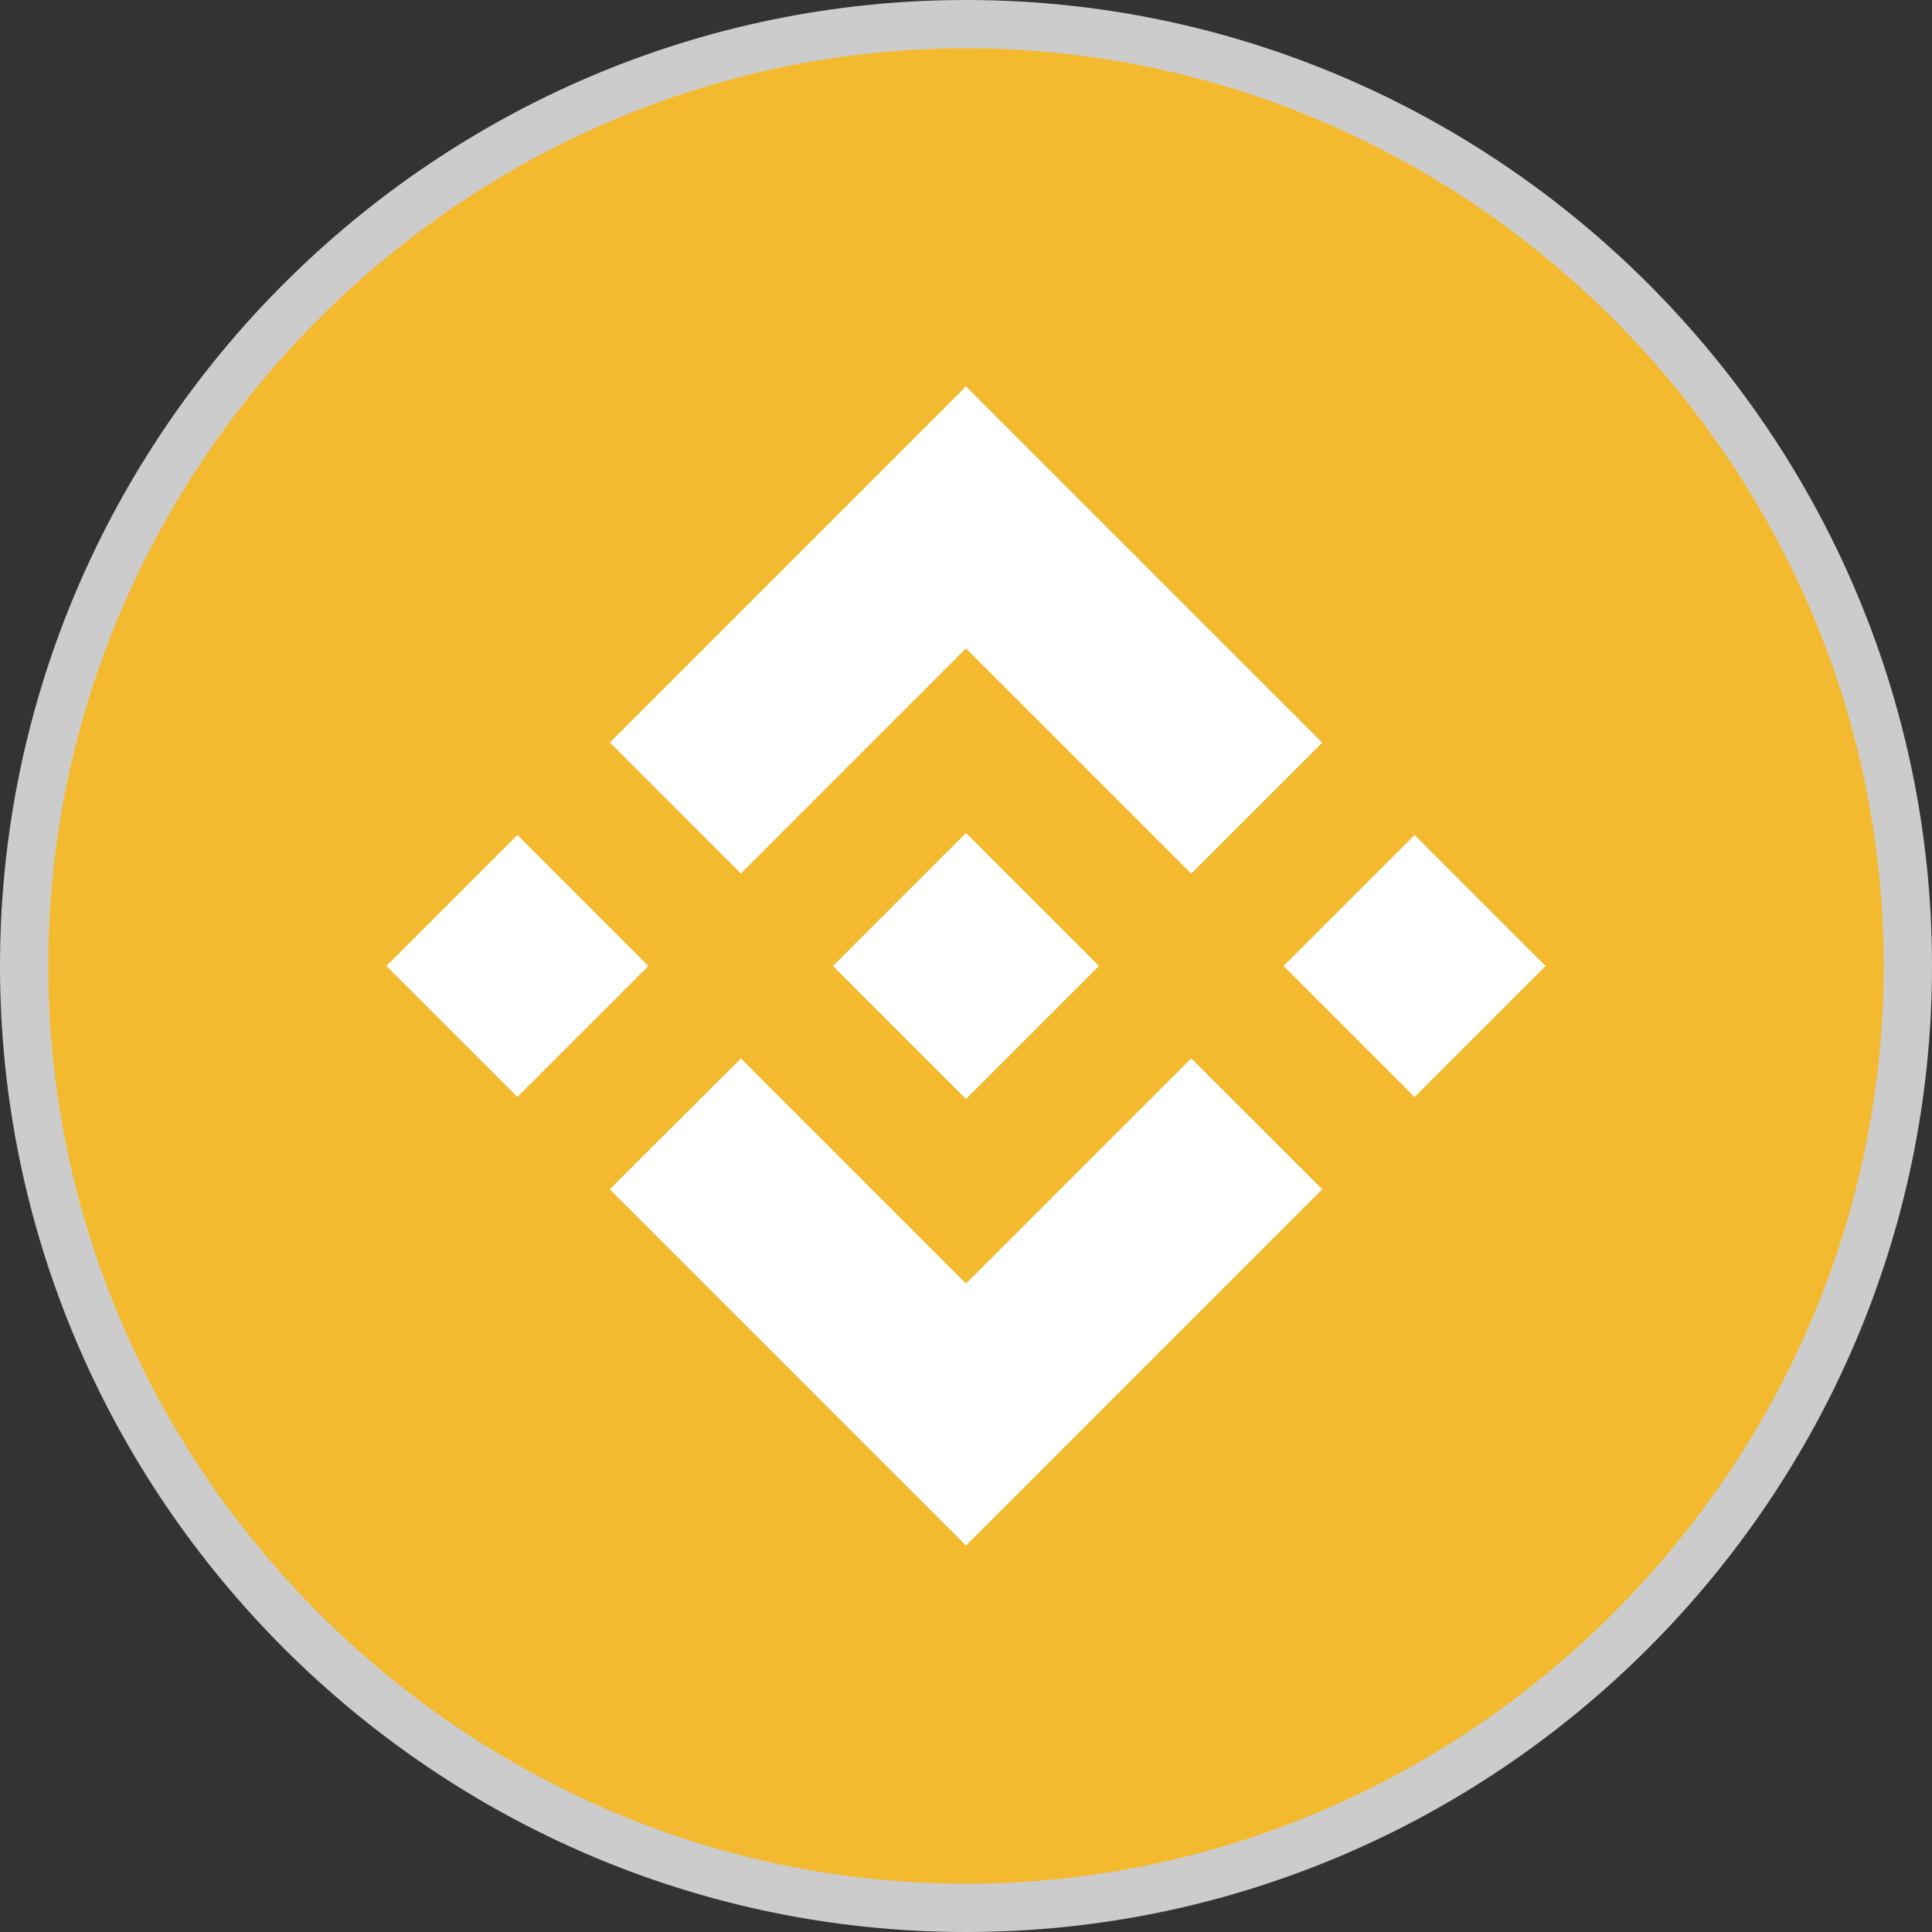
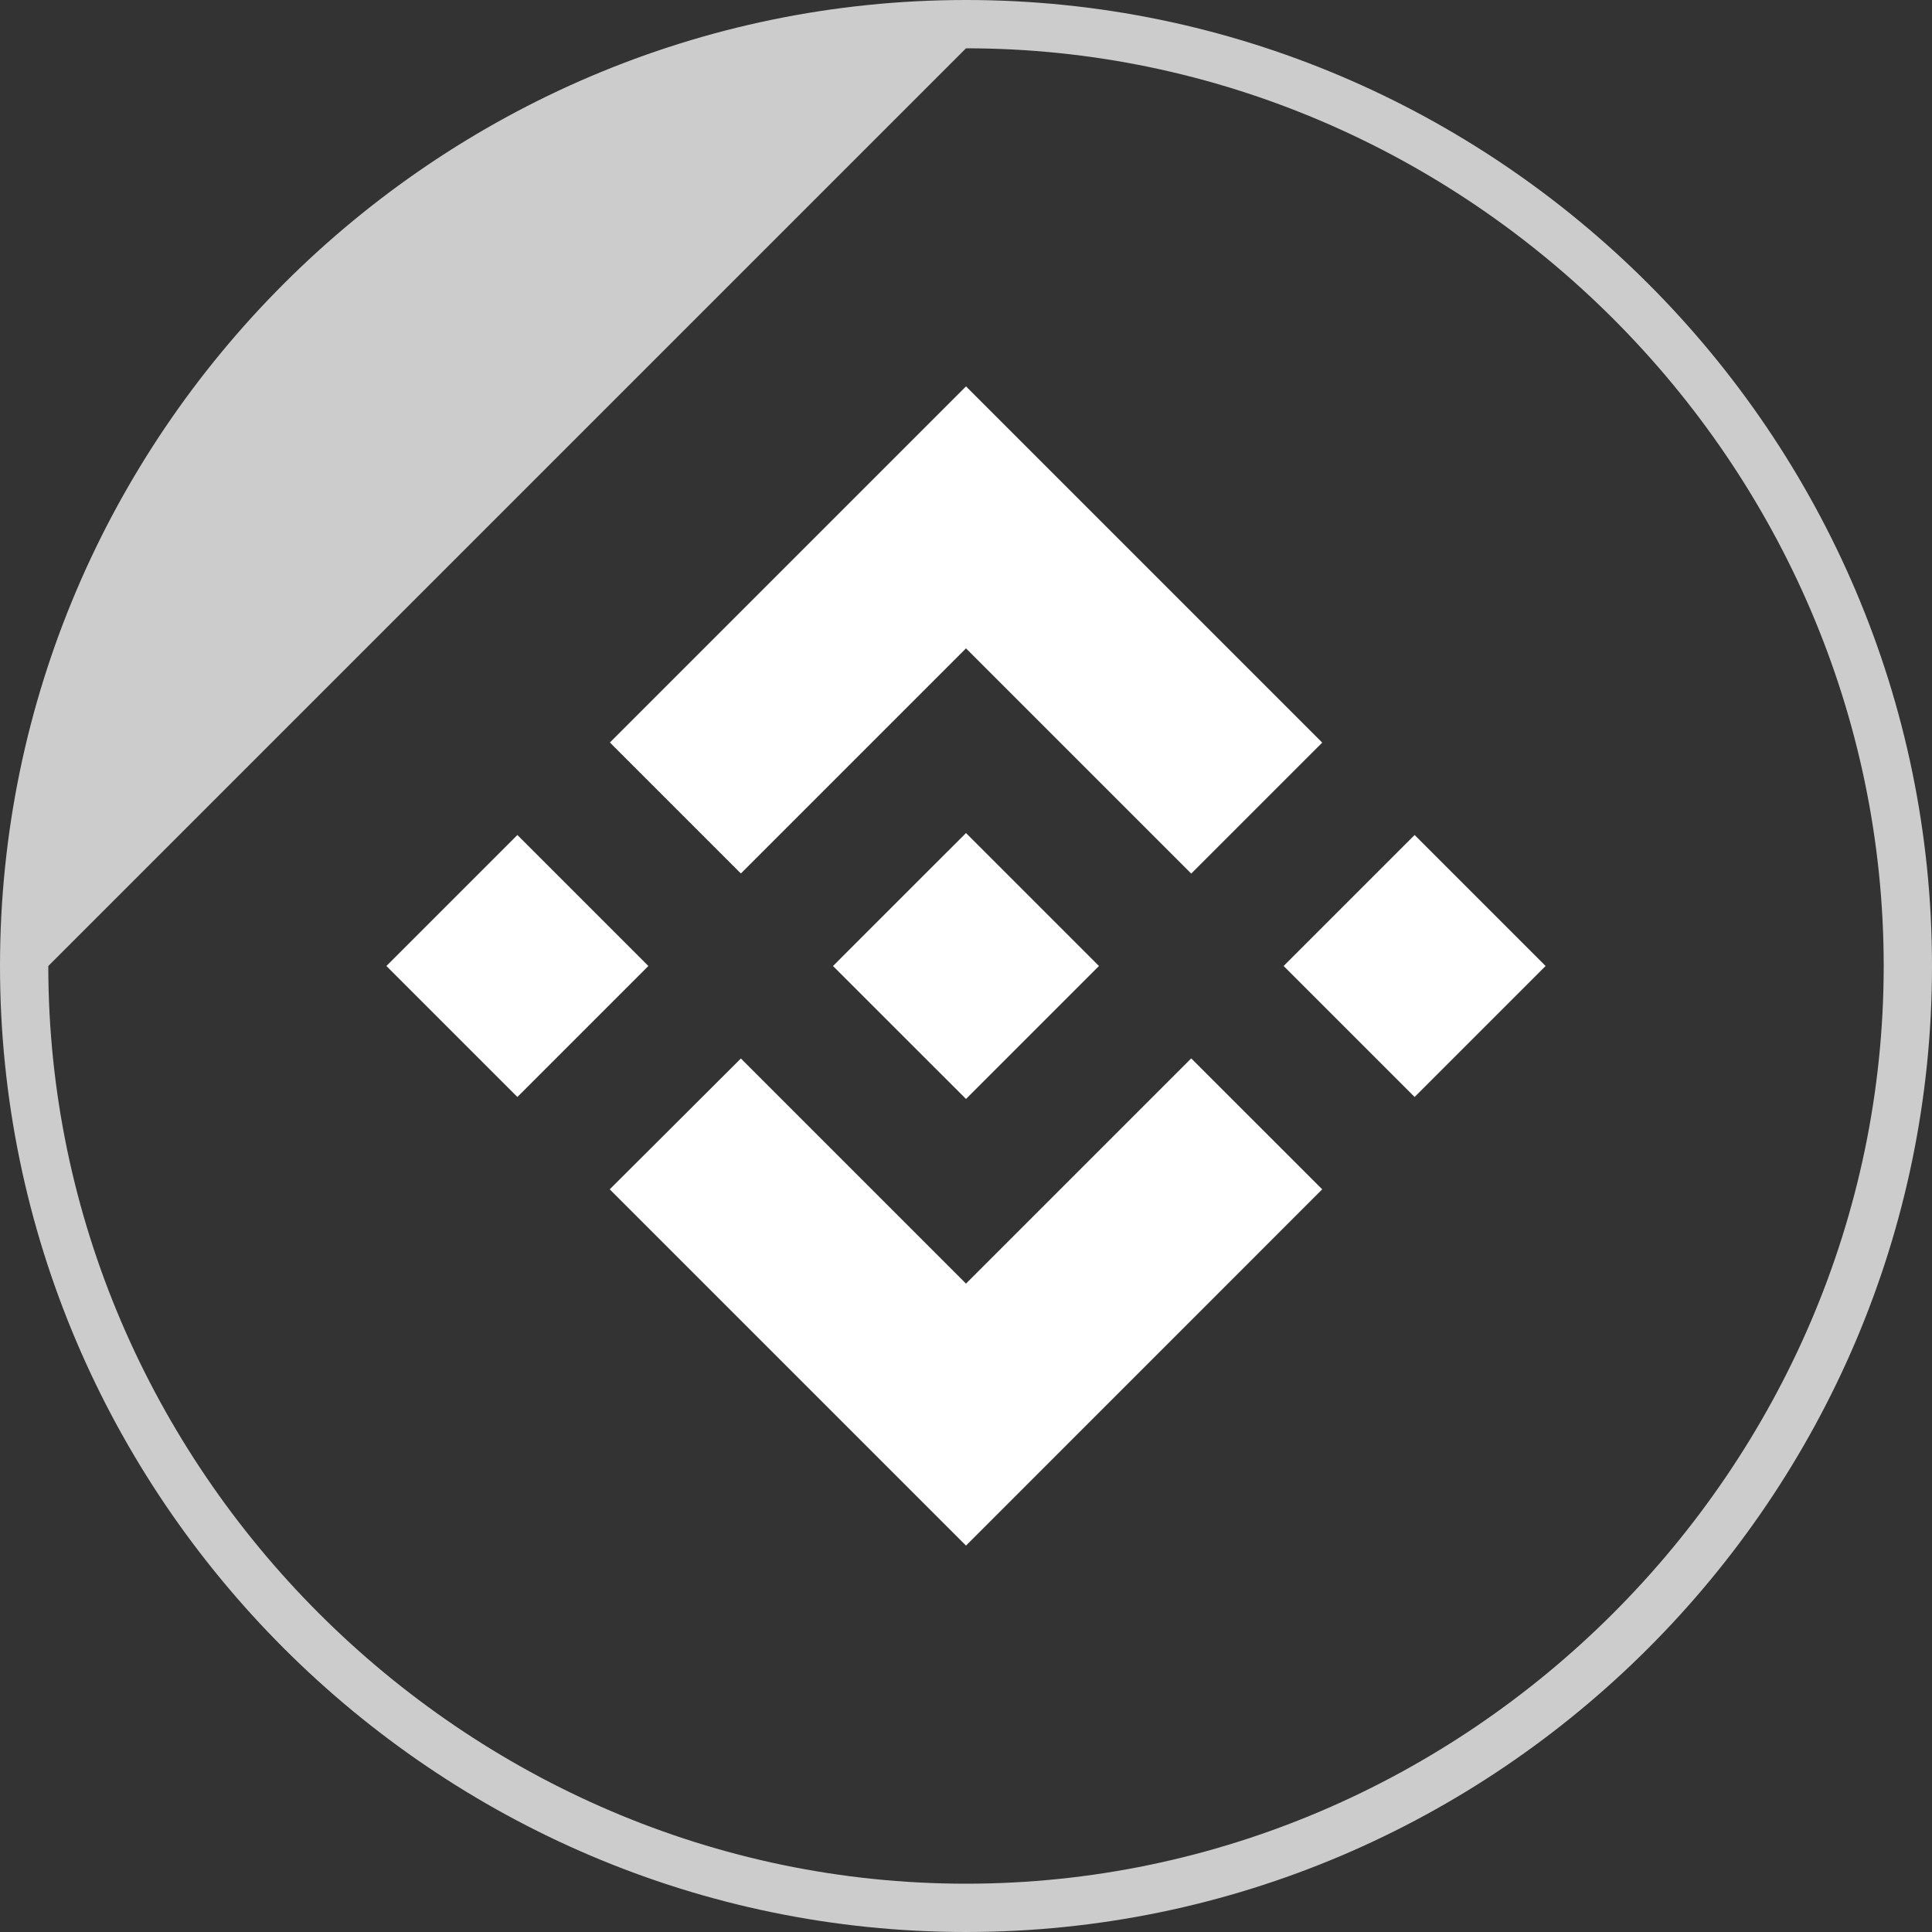
<svg xmlns="http://www.w3.org/2000/svg" width="64" height="64" version="1.1" id="svg452">
  <rect width="100%" height="100%" fill="#333333" stroke="none" />
  <defs id="defs456" />
  <g fill="none" id="g450" transform="matrix(1.92,0,0,1.92,1.28,1.28)">
-     <circle cx="16" cy="16" r="16" fill="#f3ba2f" id="circle446" />
    <path fill="#ffffff" d="M 12.116,14.404 16,10.52 l 3.886,3.886 2.26,-2.26 L 16,6 9.856,12.144 Z M 6,16 8.26,13.74 10.52,16 8.26,18.26 Z m 6.116,1.596 3.884,3.884 3.886,-3.886 2.26,2.259 L 16,26 9.856,19.856 9.853,19.853 Z M 21.48,16 23.74,13.74 26,16 23.74,18.26 Z m -3.188,-0.002 h 0.002 V 16 L 16,18.294 13.709,16.004 13.705,16 13.709,15.997 14.11,15.595 14.305,15.4 16,13.706 l 2.293,2.293 z" id="path448" />
  </g>
-   <path fill="#cccccc" d="m 32,1.6 c 16.64,0 30.4,13.76 30.4,30.4 0,16.64 -13.76,30.4 -30.4,30.4 -16.64,0 -30.4,-13.76 -30.4,-30.4 C 1.6,15.36 15.36,1.6 32,1.6 Z M 32,0 C 14.4,0 0,14.4 0,32 0,49.6 14.4,64 32,64 49.6,64 64,49.6 64,32 64,14.4 49.6,0 32,0 Z" id="path100" />
+   <path fill="#cccccc" d="m 32,1.6 c 16.64,0 30.4,13.76 30.4,30.4 0,16.64 -13.76,30.4 -30.4,30.4 -16.64,0 -30.4,-13.76 -30.4,-30.4 Z M 32,0 C 14.4,0 0,14.4 0,32 0,49.6 14.4,64 32,64 49.6,64 64,49.6 64,32 64,14.4 49.6,0 32,0 Z" id="path100" />
</svg>